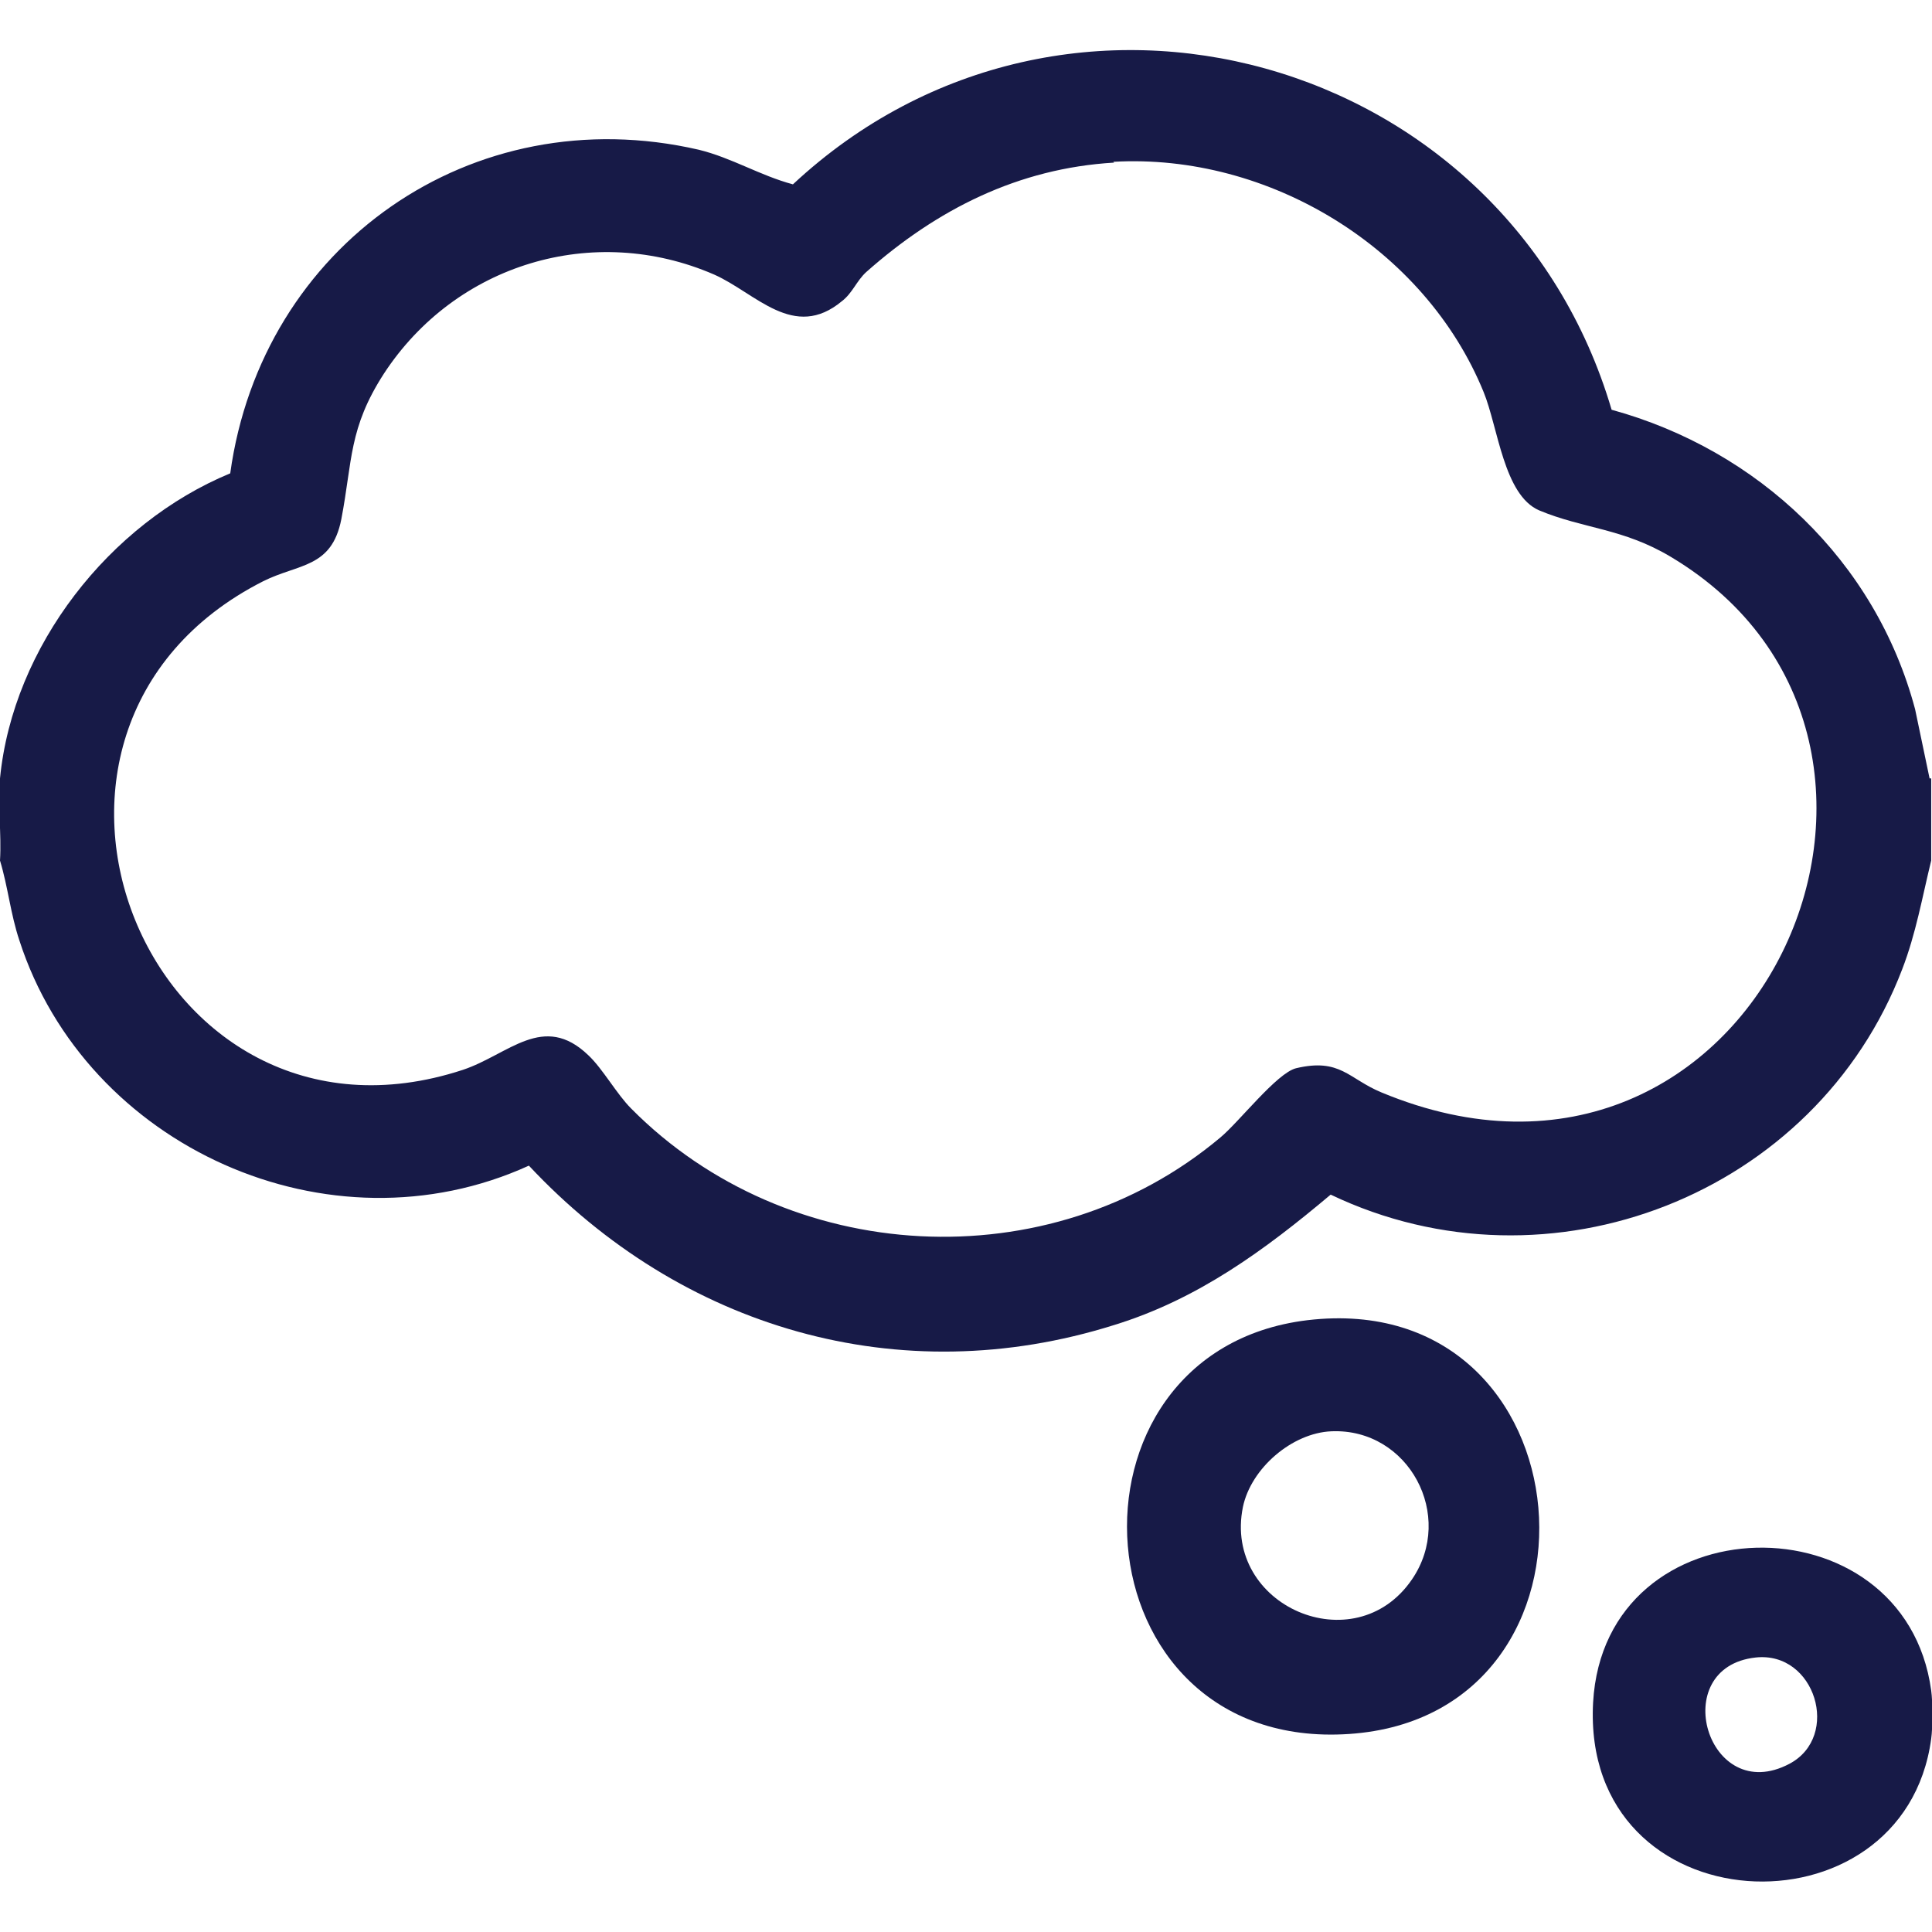
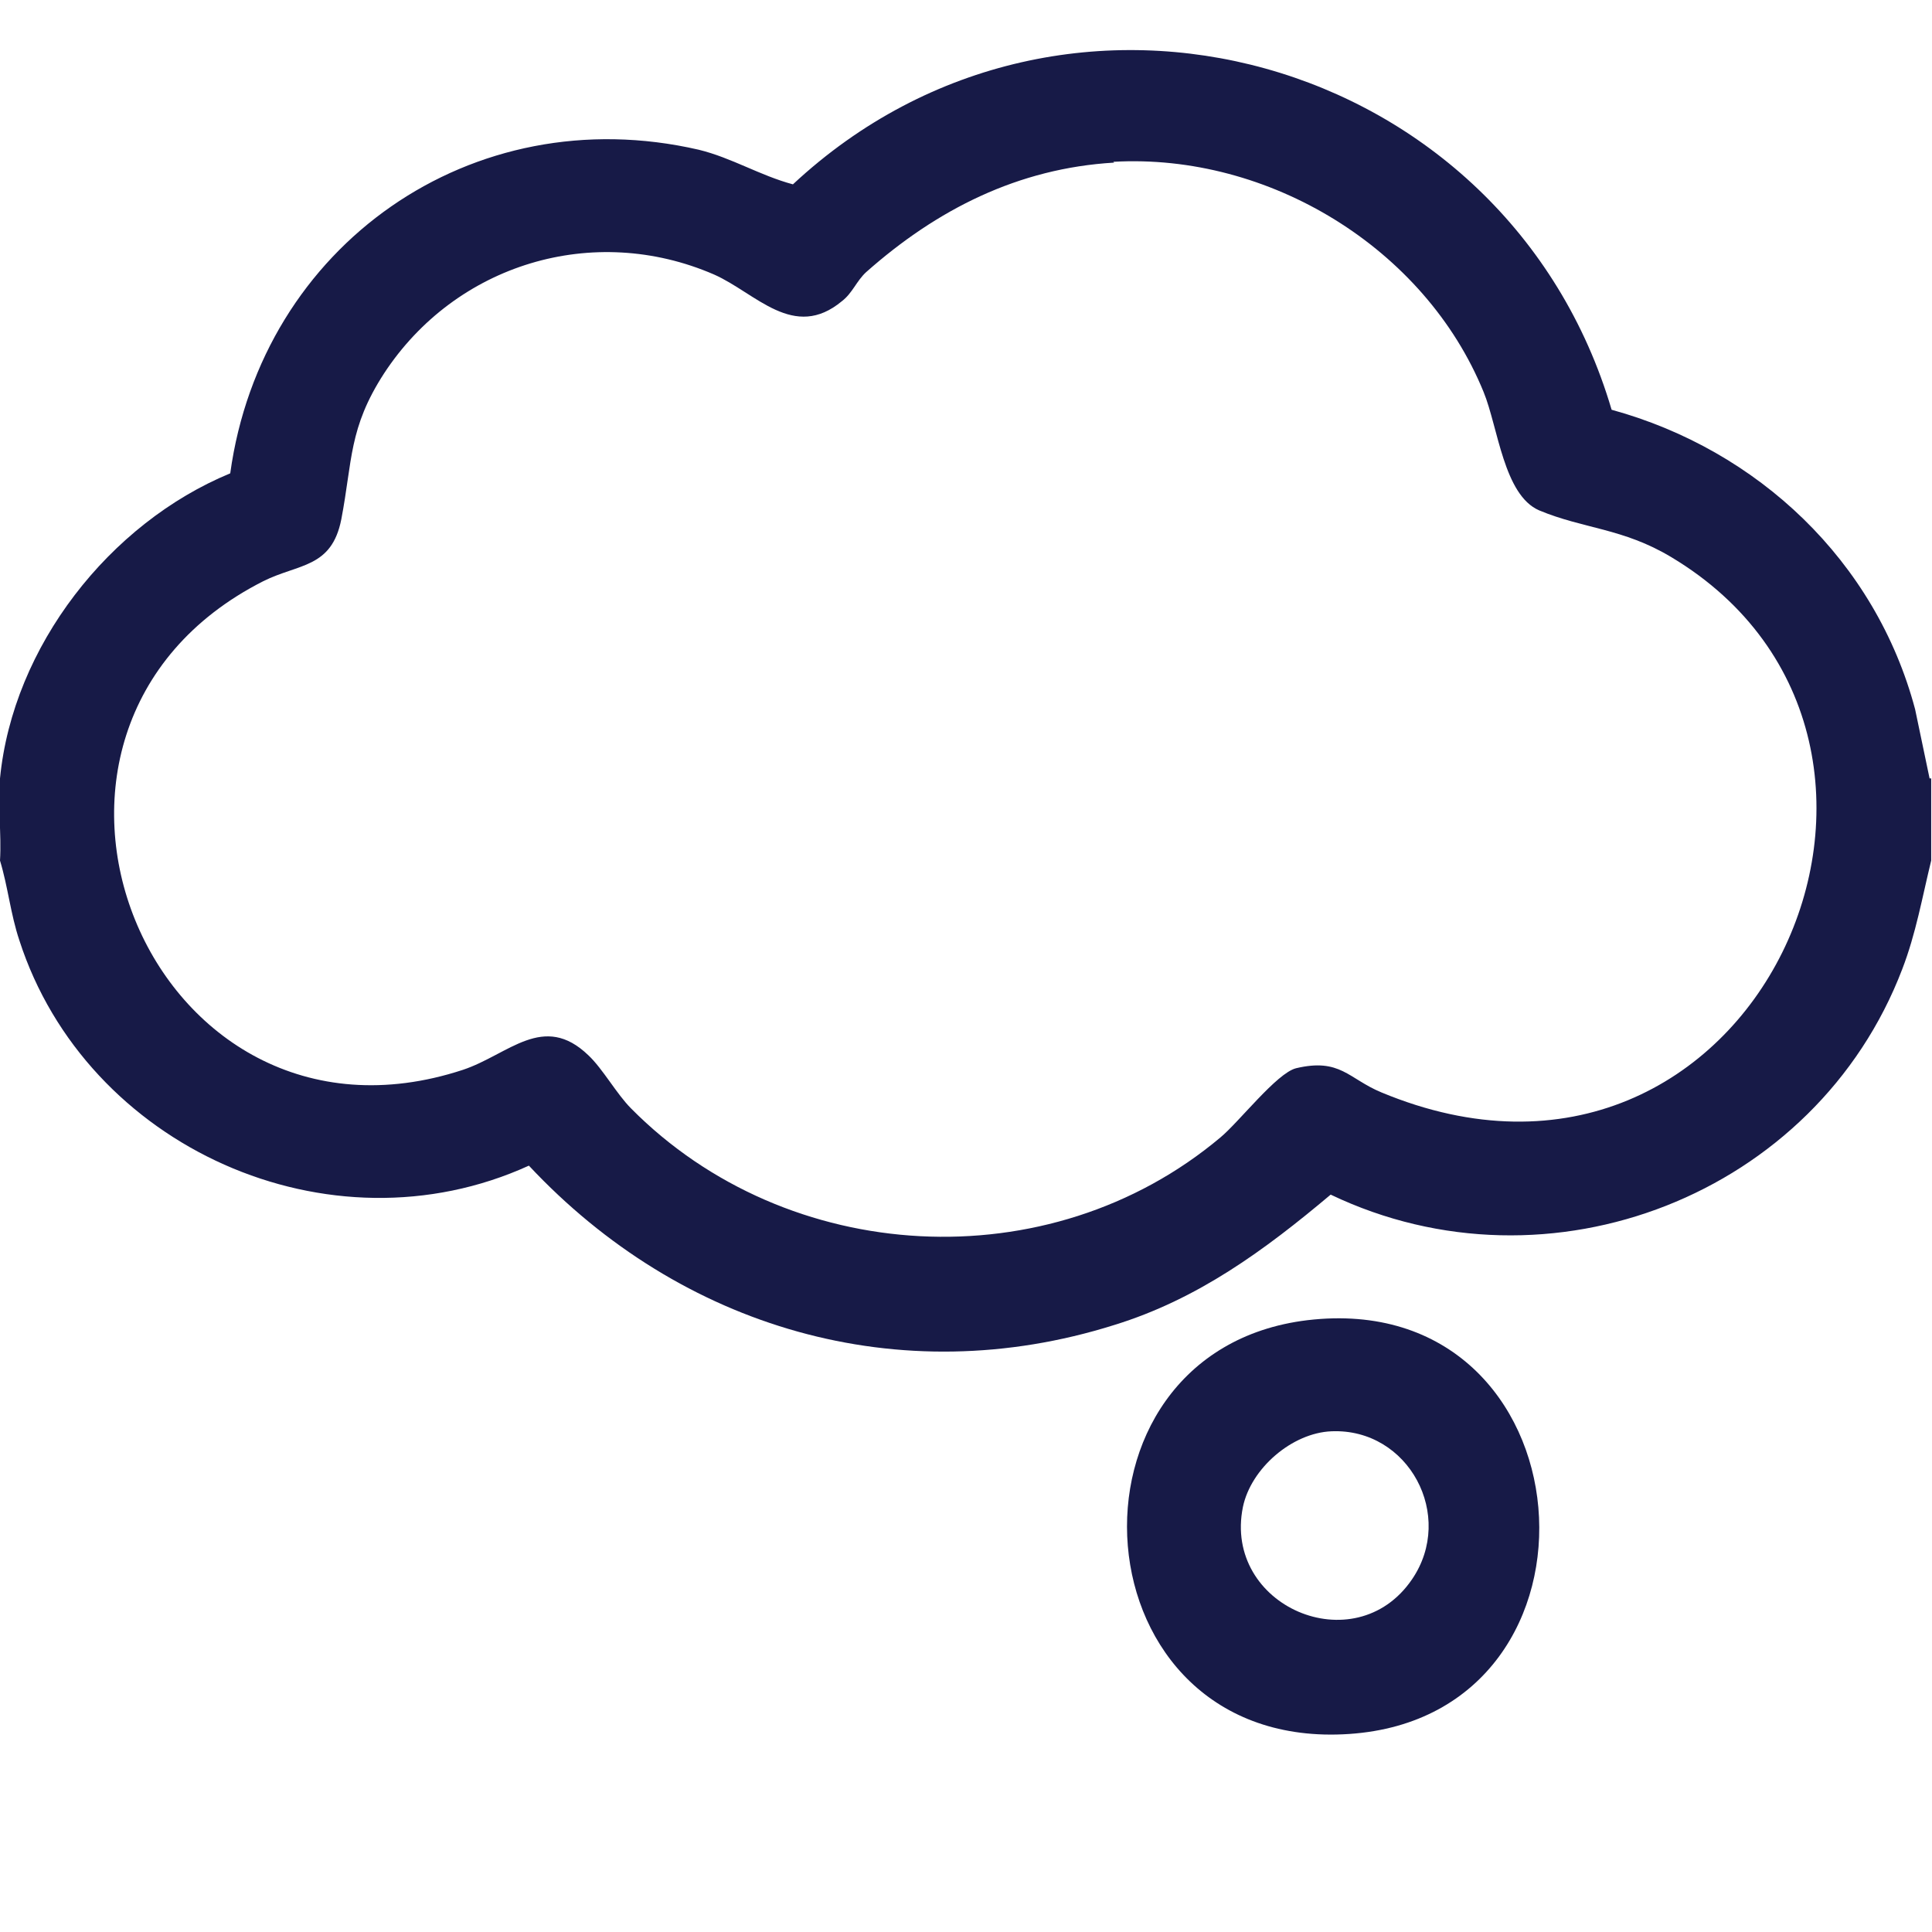
<svg xmlns="http://www.w3.org/2000/svg" id="Layer_1" data-name="Layer 1" viewBox="0 0 24 24">
  <defs>
    <style> .cls-1 { fill: #171a47; } </style>
  </defs>
  <g id="n00Ykk">
    <g>
      <path class="cls-1" d="M23.99,9.67v1.02c-.11.45-.19.91-.36,1.35-1.07,2.8-4.38,4.1-7.1,2.8-.82.69-1.65,1.3-2.69,1.62-2.67.84-5.38.04-7.27-1.98-2.48,1.13-5.5-.23-6.33-2.8-.11-.33-.14-.66-.24-.99.02-.33-.03-.69,0-1.02.16-1.64,1.36-3.17,2.86-3.79.39-2.83,3-4.67,5.82-4.02.41.1.76.32,1.17.43,3.39-3.16,8.87-1.61,10.17,2.8,1.82.5,3.28,1.88,3.77,3.72l.18.86ZM13.84,2.02c-1.19.07-2.2.58-3.08,1.36-.12.11-.17.26-.3.36-.6.5-1.07-.1-1.59-.33-1.5-.65-3.21-.13-4.1,1.23-.44.68-.39,1.08-.53,1.81-.12.61-.53.55-.97.77-3.65,1.85-1.42,7.35,2.48,6.07.57-.19,1-.72,1.56-.18.18.17.35.48.53.66,1.94,1.96,5.19,2.15,7.32.36.23-.19.7-.8.94-.86.55-.13.65.13,1.06.3,4.64,1.93,7.44-4.35,3.6-6.65-.6-.36-1.09-.35-1.64-.58-.44-.19-.51-1.03-.69-1.47-.73-1.79-2.67-2.97-4.6-2.86Z" />
-       <path class="cls-1" d="M23.99,21c.02.14.02.46,0,.6-.34,2.52-4.35,2.34-4.2-.45.14-2.51,3.87-2.57,4.2-.15ZM21.81,20.59c-1.11.12-.6,1.86.42,1.32.64-.34.32-1.4-.42-1.32Z" />
      <path class="cls-1" d="M16.24,16.4c3.54-.42,3.94,4.91.52,5.14s-3.74-4.75-.52-5.14ZM16.54,17.78c-.49.02-1,.46-1.1.94-.25,1.23,1.39,1.94,2.1.9.54-.79-.04-1.88-1-1.84Z" />
    </g>
  </g>
</svg>